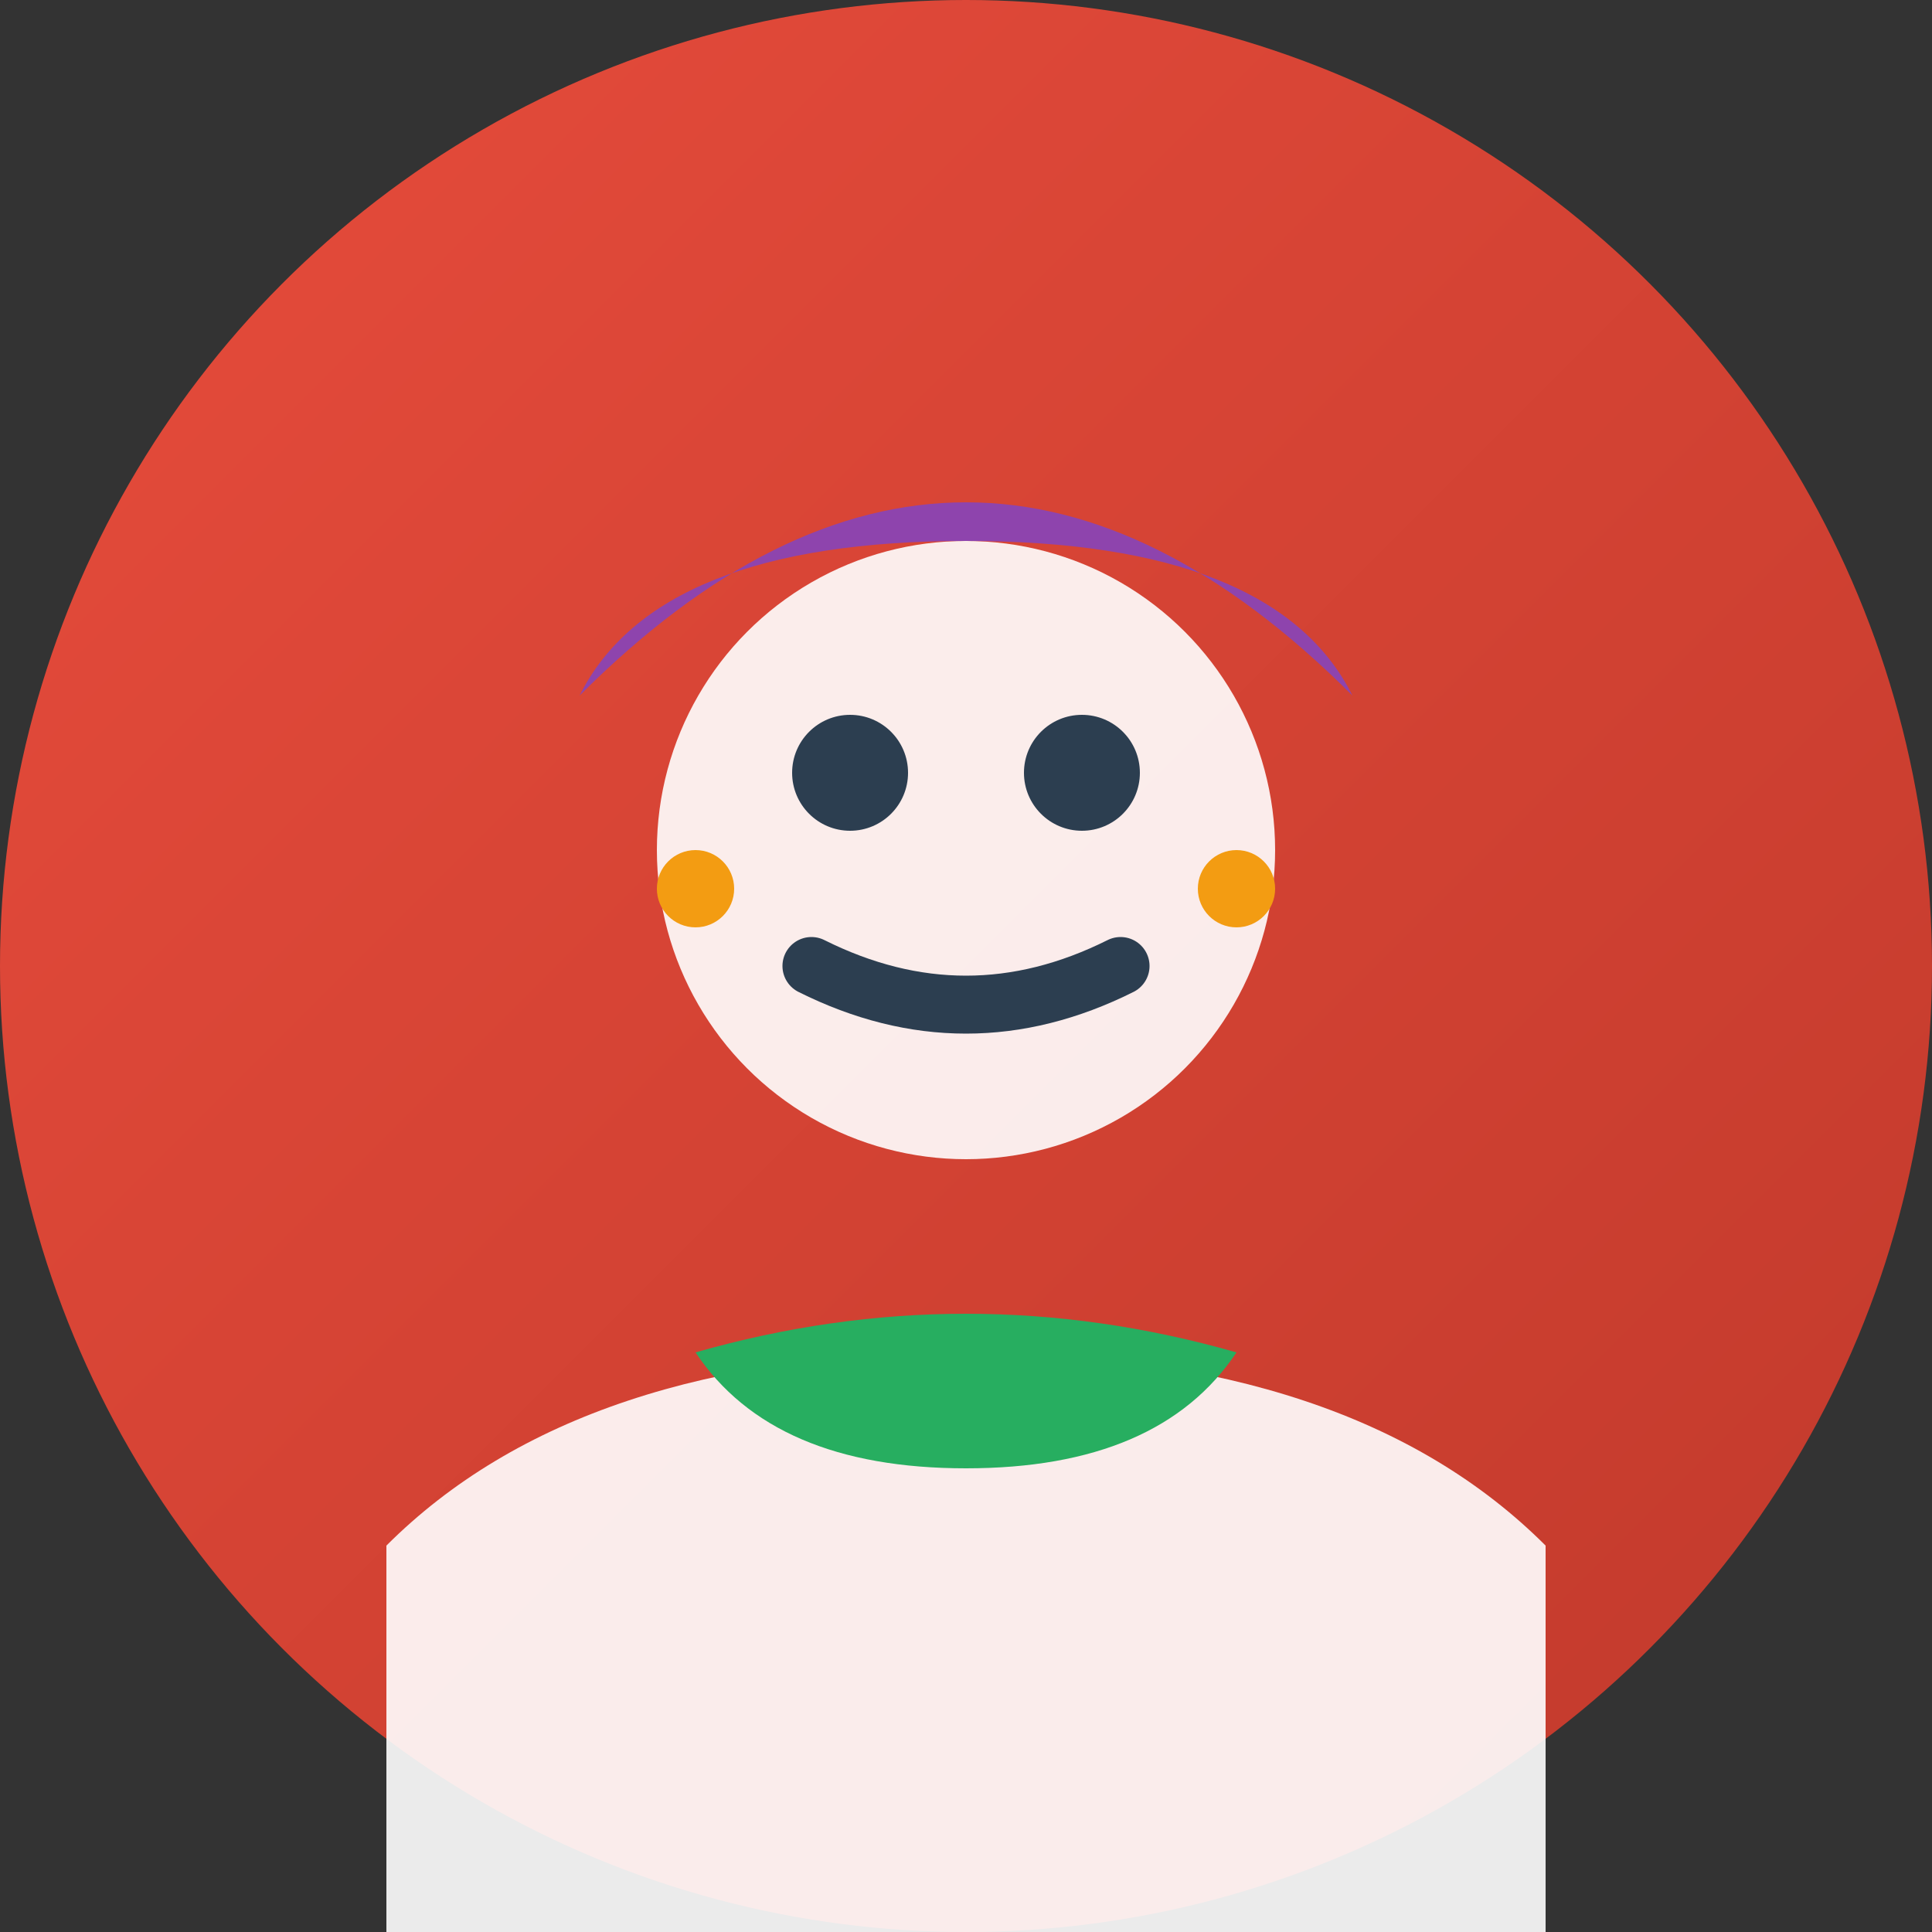
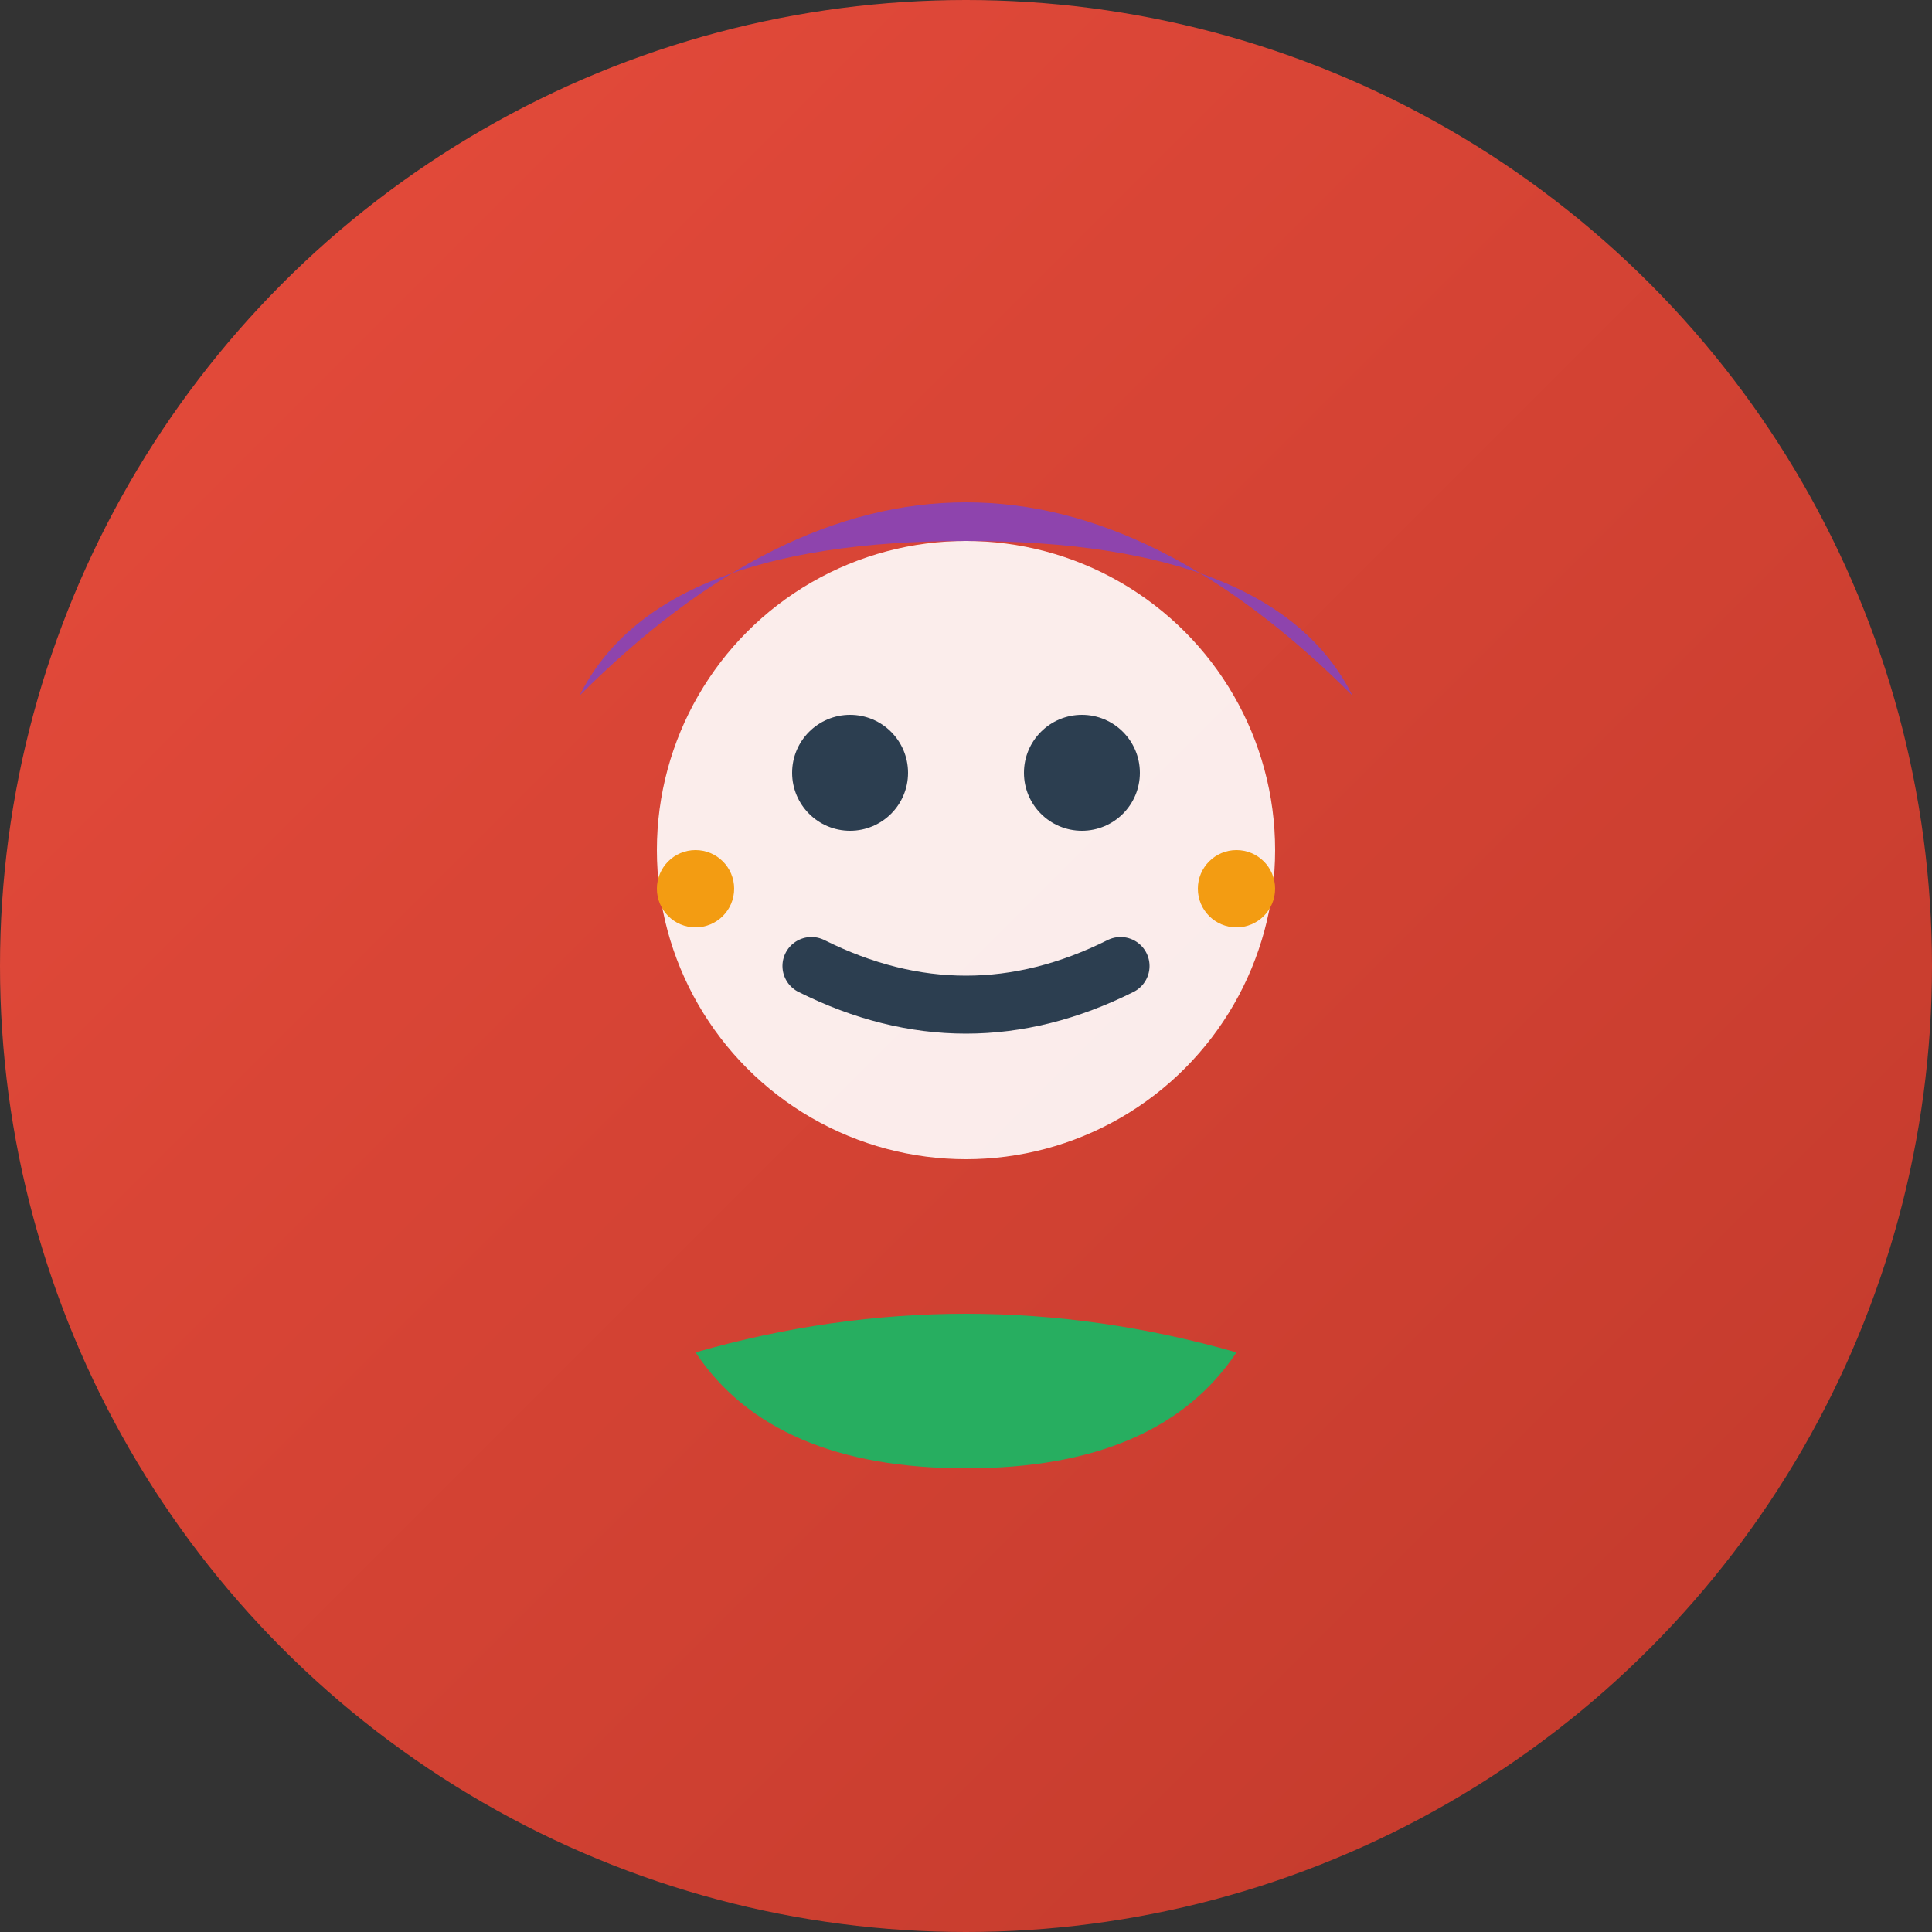
<svg xmlns="http://www.w3.org/2000/svg" width="50" height="50" viewBox="0 0 50 50" fill="none">
  <rect x="0" y="0" width="50" height="50" fill="#333333" stroke="none" />
  <defs>
    <linearGradient id="avatarGradient3" x1="0%" y1="0%" x2="100%" y2="100%">
      <stop offset="0%" style="stop-color:#e74c3c;stop-opacity:1" />
      <stop offset="100%" style="stop-color:#c0392b;stop-opacity:1" />
    </linearGradient>
  </defs>
  <circle cx="25" cy="25" r="25" fill="url(#avatarGradient3)" />
  <circle cx="25" cy="22" r="8" fill="#ffffff" opacity="0.9" />
  <path d="M15 18 Q25 8 35 18 Q33 14 25 14 Q17 14 15 18" fill="#8e44ad" />
  <circle cx="22" cy="20" r="1.5" fill="#2c3e50" />
  <circle cx="28" cy="20" r="1.5" fill="#2c3e50" />
  <path d="M21 25 Q25 27 29 25" stroke="#2c3e50" stroke-width="1.5" fill="none" stroke-linecap="round" />
-   <path d="M10 40 Q15 35 25 35 Q35 35 40 40 L40 50 L10 50 Z" fill="#ffffff" opacity="0.9" />
  <path d="M18 35 Q25 33 32 35 Q30 38 25 38 Q20 38 18 35" fill="#27ae60" />
  <circle cx="18" cy="23" r="1" fill="#f39c12" />
  <circle cx="32" cy="23" r="1" fill="#f39c12" />
</svg>